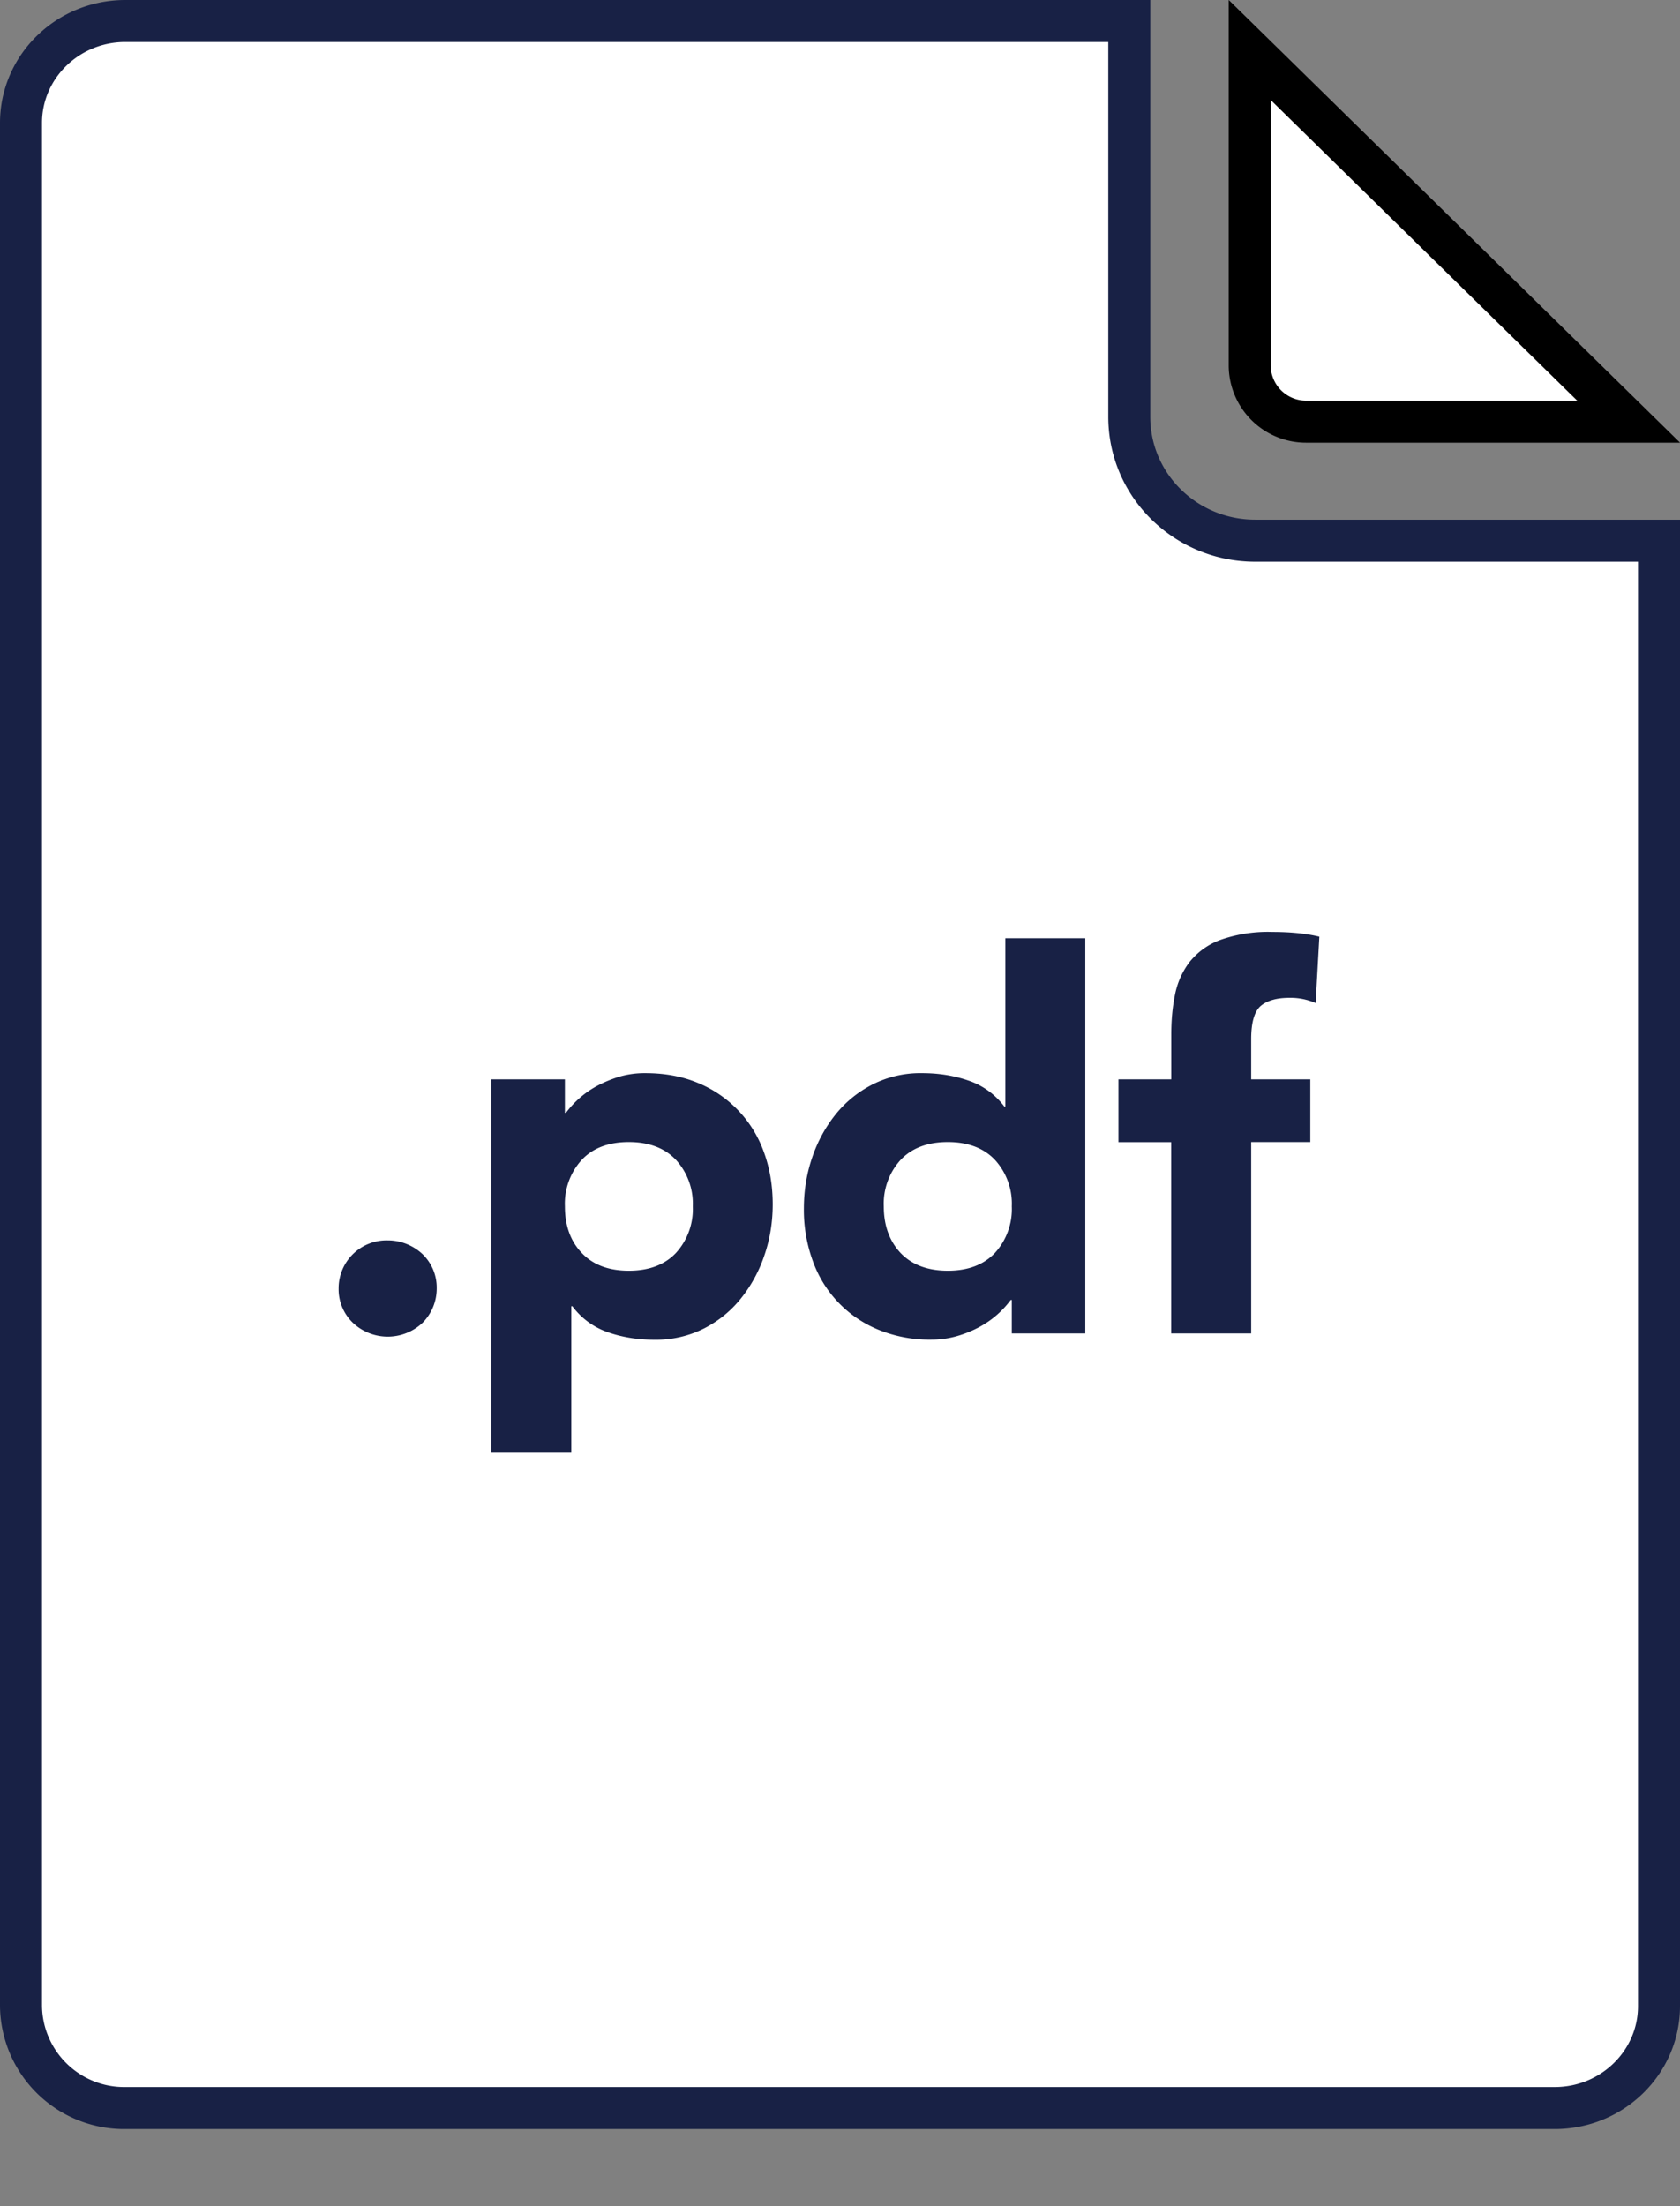
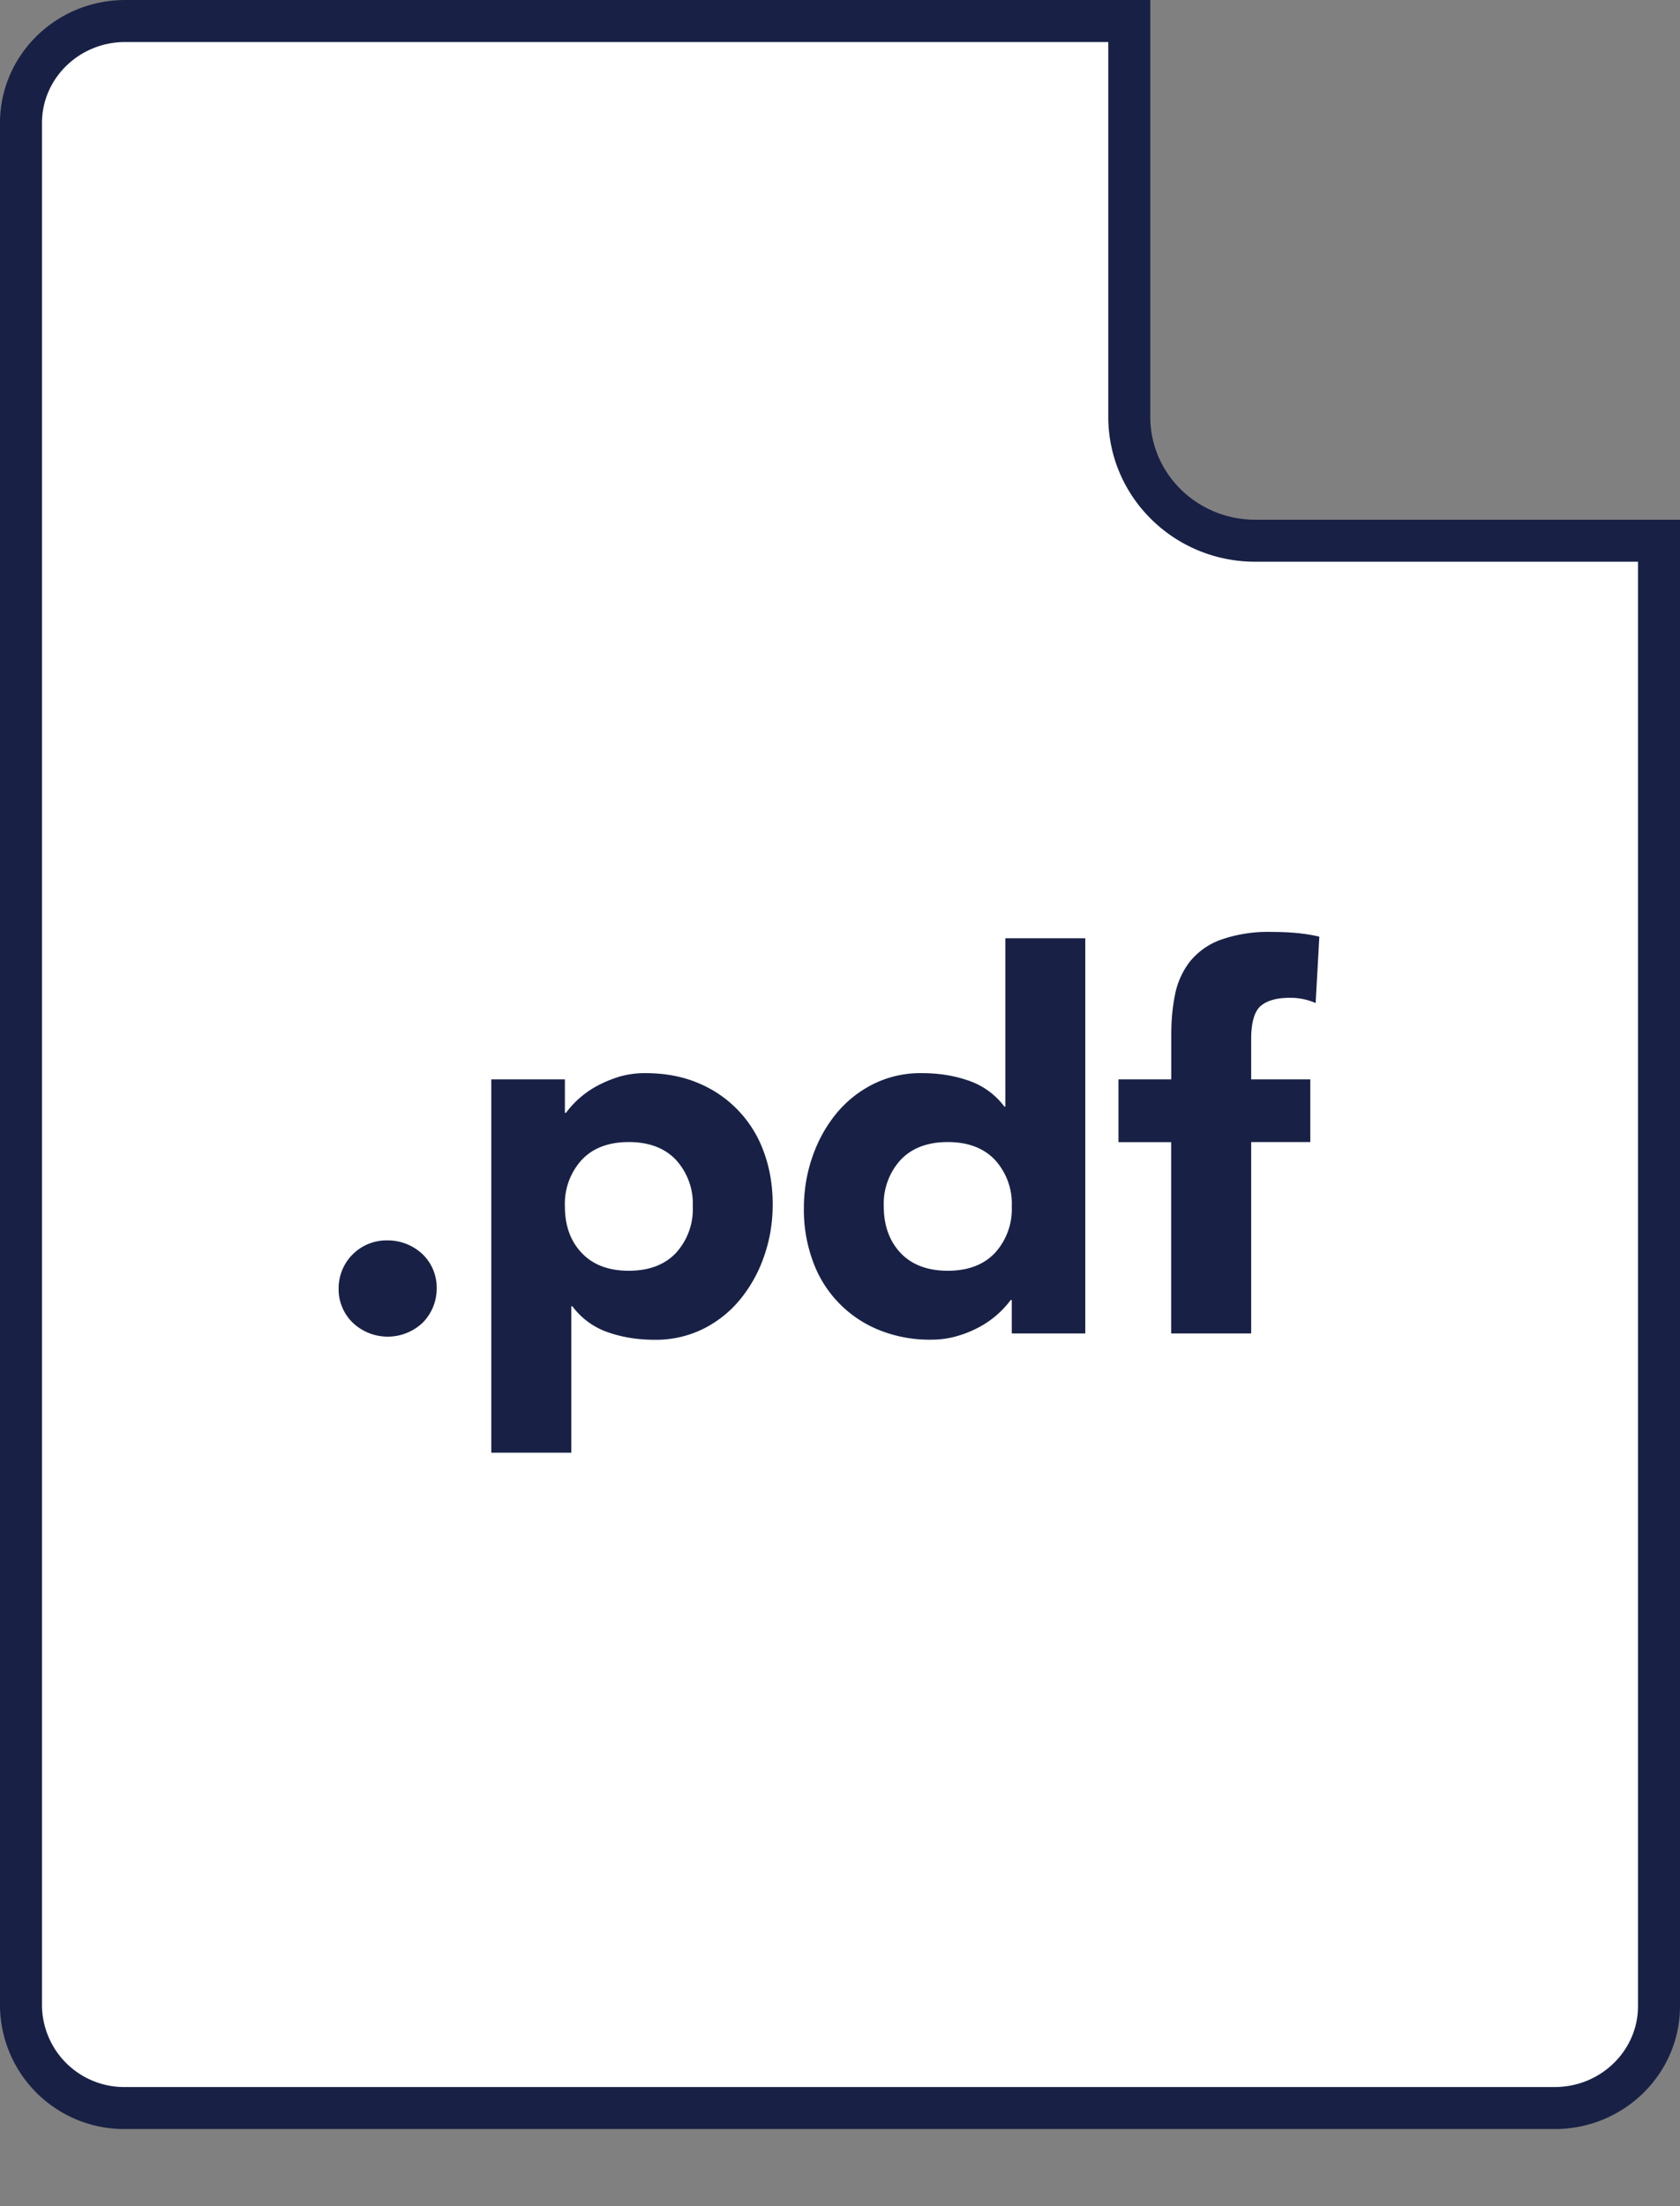
<svg xmlns="http://www.w3.org/2000/svg" width="16" height="21" fill="none">
  <rect width="100%" height="100%" fill="#808080" stroke="none" />
  <g clip-path="url(#a)">
    <path d="M10.755 3.967c0 .655.54 1.18 1.199 1.18H15.8v13.949c0 .532-.442.97-.994.97H1.194a.983.983 0 0 1-.994-.97V1.17C.2.638.641.2 1.194.2h9.561v3.767Z" fill="#fff" stroke="#182145" stroke-width=".4" />
-     <path d="M11.902 3.485V.476l3.609 3.538h-3.066a.537.537 0 0 1-.543-.529Z" fill="#fff" stroke="#000" stroke-width=".4" />
    <path d="M3.225 12.265a.456.456 0 0 1 .467-.458.483.483 0 0 1 .333.132.442.442 0 0 1 .134.326.461.461 0 0 1-.134.326.484.484 0 0 1-.665 0 .442.442 0 0 1-.135-.326Zm1.455-1.991h.7v.319h.01a.9.9 0 0 1 .292-.254c.066-.036.138-.066.215-.09a.866.866 0 0 1 .25-.034c.182 0 .348.03.497.092a1.114 1.114 0 0 1 .629.654c.057.153.086.32.086.503 0 .17-.026.331-.079.485a1.328 1.328 0 0 1-.223.41c-.096.12-.214.216-.353.287a1.018 1.018 0 0 1-.472.107c-.159 0-.307-.024-.444-.072a.71.71 0 0 1-.337-.247h-.01v1.394h-.762v-3.553Zm.7 1.21c0 .182.053.33.16.442.106.113.256.17.449.17.192 0 .342-.057.449-.17a.618.618 0 0 0 .16-.443.618.618 0 0 0-.16-.442c-.107-.113-.257-.17-.45-.17-.192 0-.342.057-.448.17a.619.619 0 0 0-.16.442Zm4.956 1.209h-.7v-.319h-.01a.905.905 0 0 1-.292.254 1.066 1.066 0 0 1-.219.09.875.875 0 0 1-.246.034 1.28 1.28 0 0 1-.497-.092 1.107 1.107 0 0 1-.63-.654 1.412 1.412 0 0 1-.086-.502c0-.17.026-.331.079-.486.052-.154.127-.29.223-.41.097-.12.214-.215.353-.286a1.01 1.01 0 0 1 .472-.107c.159 0 .307.024.444.072a.71.71 0 0 1 .338.246h.01V8.931h.761v3.762Zm-.7-1.21a.618.618 0 0 0-.16-.442c-.107-.113-.257-.17-.45-.17-.192 0-.342.057-.449.17a.618.618 0 0 0-.16.443c0 .182.054.33.16.443.107.112.257.169.45.169.192 0 .342-.057.449-.17a.618.618 0 0 0 .16-.442Zm1.519-.611h-.503v-.598h.503v-.427c0-.133.011-.258.035-.376a.755.755 0 0 1 .137-.311.671.671 0 0 1 .292-.212 1.36 1.36 0 0 1 .5-.077c.078 0 .154.003.228.01.075.007.147.018.218.035l-.035.632a.594.594 0 0 0-.249-.05c-.122 0-.213.026-.274.077-.06.052-.091.157-.091.316v.383h.563v.597h-.563v1.822h-.762V10.87Z" fill="#182145" />
  </g>
  <defs>
    <clipPath id="a">
      <path fill="#fff" d="M0 0h16v20.267H0z" />
    </clipPath>
  </defs>
</svg>